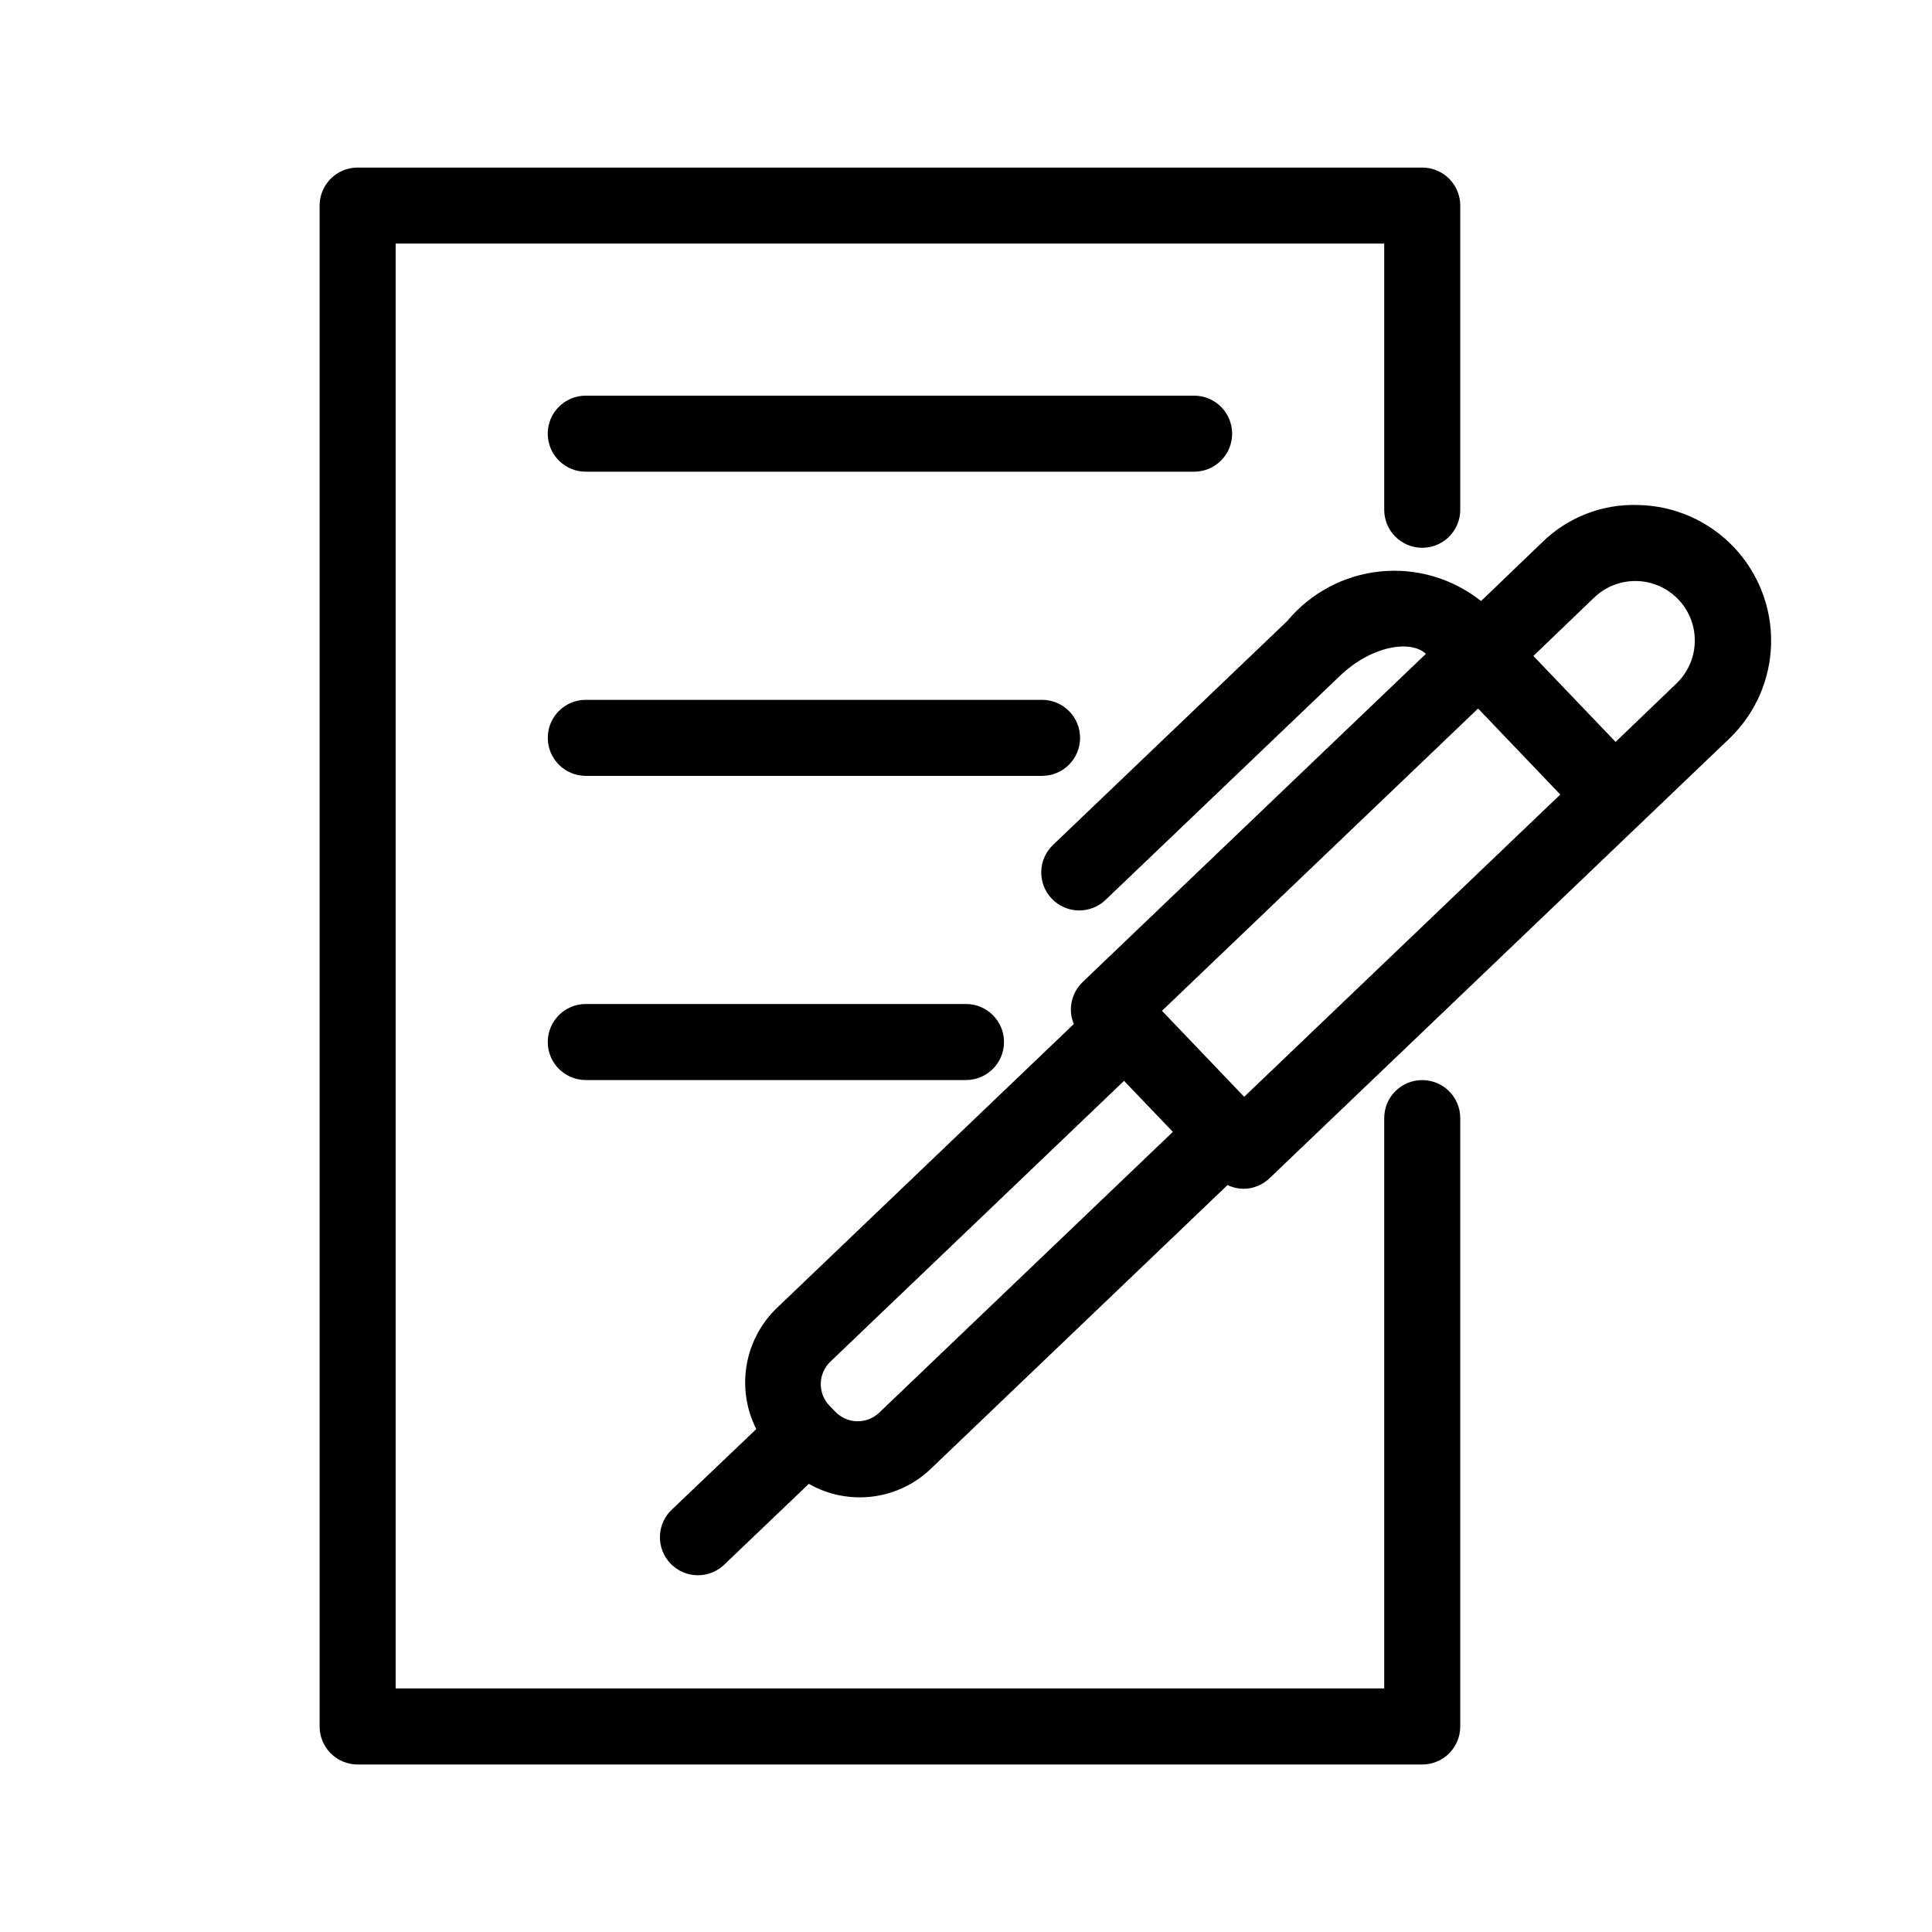
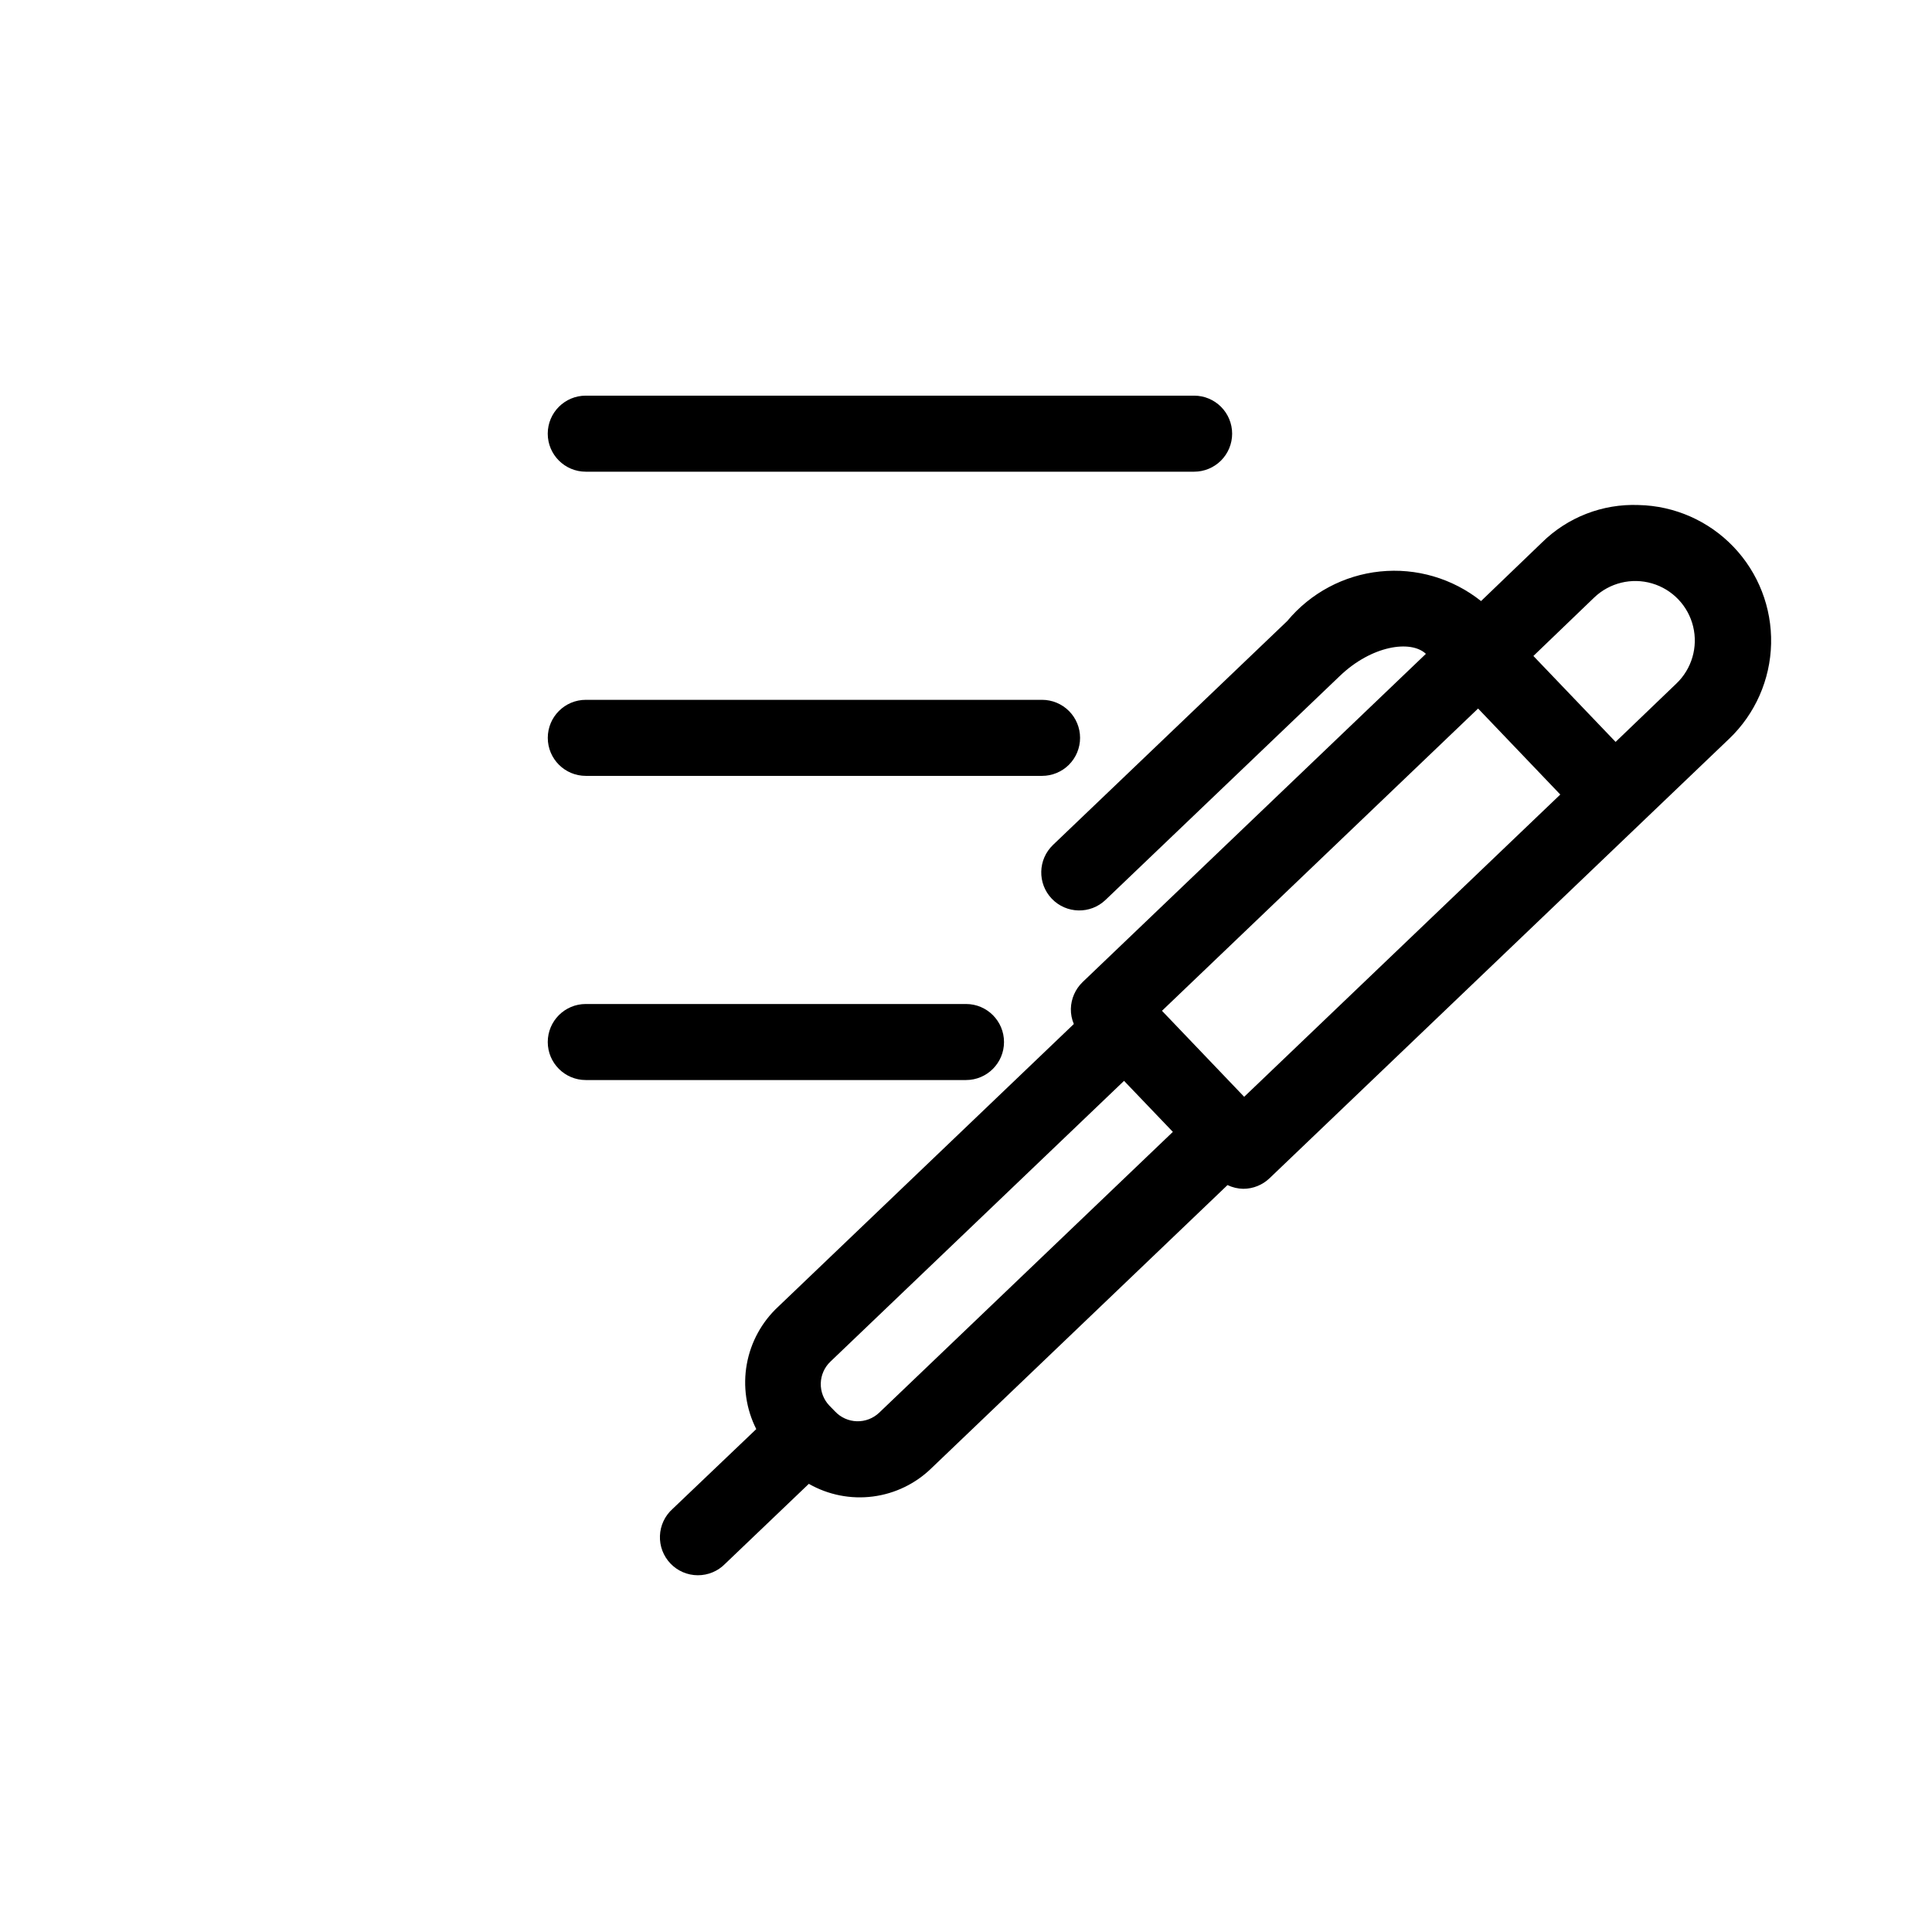
<svg xmlns="http://www.w3.org/2000/svg" fill="#000000" width="800px" height="800px" version="1.1" viewBox="144 144 512 512">
  <g>
-     <path d="m520.91 430.23c-5.566 0-10.078 4.512-10.078 10.078v151.14h-261.98v-382.89h261.98v70.535c0 5.562 4.512 10.074 10.078 10.074 5.562 0 10.074-4.512 10.074-10.074v-80.609c0-2.676-1.062-5.238-2.949-7.125-1.891-1.891-4.453-2.953-7.125-2.953h-282.13c-5.566 0-10.078 4.512-10.078 10.078v403.05c0 2.672 1.062 5.234 2.953 7.125 1.887 1.887 4.449 2.949 7.125 2.949h282.13c2.672 0 5.234-1.062 7.125-2.949 1.887-1.891 2.949-4.453 2.949-7.125v-161.22c0-2.672-1.062-5.238-2.949-7.125-1.891-1.891-4.453-2.953-7.125-2.953z" />
    <path d="m603.4 288.92c-6.578-6.891-15.629-10.879-25.152-11.082-9.555-0.371-18.832 3.234-25.633 9.953l-16.121 15.496v0.004c-7.551-6.016-17.152-8.832-26.754-7.844-9.598 0.988-18.43 5.699-24.598 13.121l-62.09 59.348h0.004c-4.023 3.848-4.168 10.227-0.324 14.25 3.844 4.023 10.223 4.168 14.246 0.32l62.09-59.348c8.402-8.062 18.801-9.633 22.812-5.863l-90.988 86.996c-1.922 1.859-3.039 4.402-3.102 7.074-0.027 1.383 0.242 2.758 0.785 4.031l-78.332 74.906c-4.359 4.043-7.285 9.395-8.336 15.25-1.051 5.852-0.168 11.887 2.512 17.195l-22.168 21.141c-2.039 1.82-3.254 4.391-3.359 7.121-0.109 2.731 0.898 5.391 2.789 7.363 1.887 1.977 4.5 3.098 7.234 3.109 2.734 0.012 5.356-1.086 7.262-3.043l22.168-21.18v-0.004c5.152 2.941 11.121 4.121 17.004 3.356 5.883-0.762 11.352-3.426 15.582-7.586l78.371-74.945c1.305 0.625 2.727 0.961 4.172 0.988 2.602 0 5.098-1.004 6.973-2.805l121.82-116.48h0.004c6.887-6.594 10.875-15.652 11.09-25.188 0.211-9.535-3.371-18.762-9.961-25.656zm-226.41 229.46c-1.586 1.508-3.707 2.324-5.898 2.269-2.188-0.059-4.266-0.984-5.769-2.574l-1.531-1.57c-1.512-1.582-2.332-3.703-2.281-5.894 0.055-2.188 0.977-4.266 2.562-5.773l77.809-74.402 12.938 13.523zm96.73-83.715-21.785-22.793 83.773-80.105 21.785 22.793zm114.55-109.53-16.121 15.477-21.785-22.773 16.121-15.496c4.07-3.891 9.91-5.316 15.316-3.734 5.406 1.578 9.559 5.926 10.891 11.395 1.336 5.473-0.352 11.242-4.422 15.133z" />
    <path d="m470.53 258.93c0-2.676-1.062-5.238-2.949-7.125-1.891-1.891-4.453-2.953-7.125-2.953h-161.22c-5.566 0-10.078 4.512-10.078 10.078 0 5.562 4.512 10.074 10.078 10.074h161.22c2.672 0 5.234-1.062 7.125-2.949 1.887-1.891 2.949-4.453 2.949-7.125z" />
    <path d="m430.23 339.54c0-2.676-1.062-5.238-2.949-7.125-1.891-1.891-4.453-2.953-7.125-2.953h-120.91c-5.566 0-10.078 4.512-10.078 10.078 0 5.562 4.512 10.074 10.078 10.074h120.91c2.672 0 5.234-1.062 7.125-2.949 1.887-1.891 2.949-4.453 2.949-7.125z" />
-     <path d="m299.24 410.07c-5.566 0-10.078 4.512-10.078 10.078 0 5.562 4.512 10.074 10.078 10.074h100.76c5.562 0 10.074-4.512 10.074-10.074 0-5.566-4.512-10.078-10.074-10.078z" />
+     <path d="m299.24 410.07c-5.566 0-10.078 4.512-10.078 10.078 0 5.562 4.512 10.074 10.078 10.074h100.76c5.562 0 10.074-4.512 10.074-10.074 0-5.566-4.512-10.078-10.074-10.078" />
  </g>
</svg>